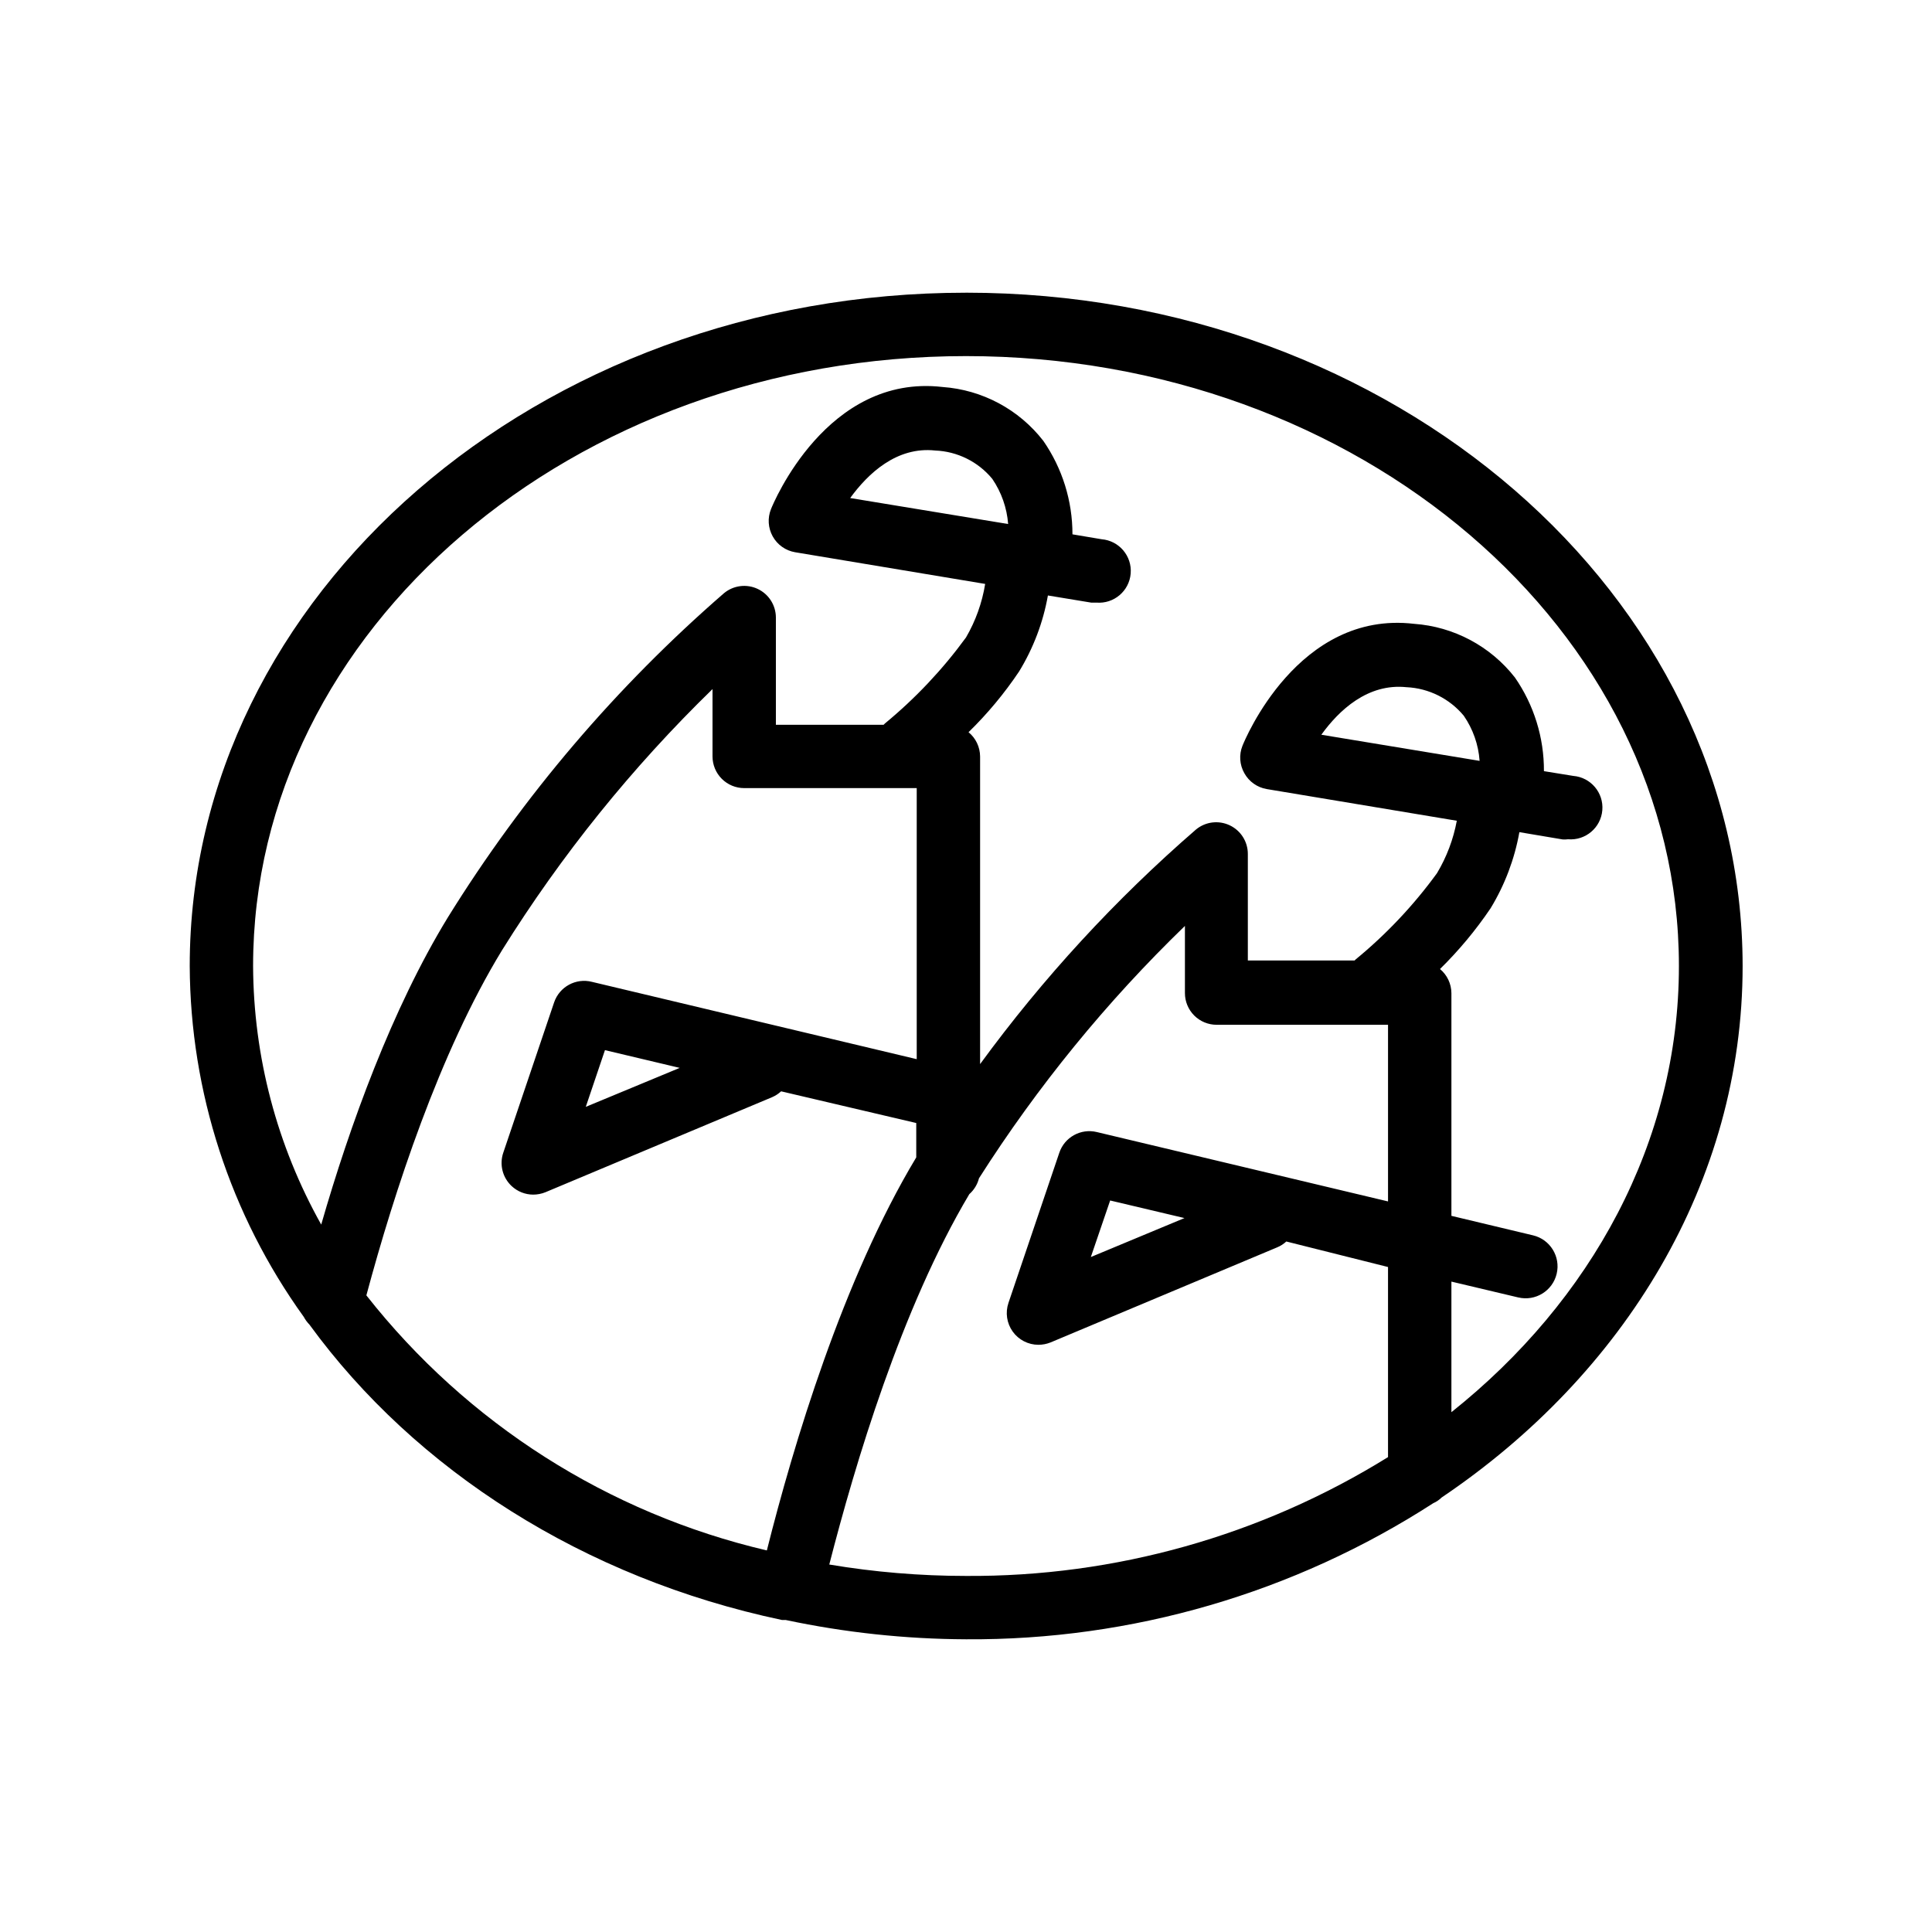
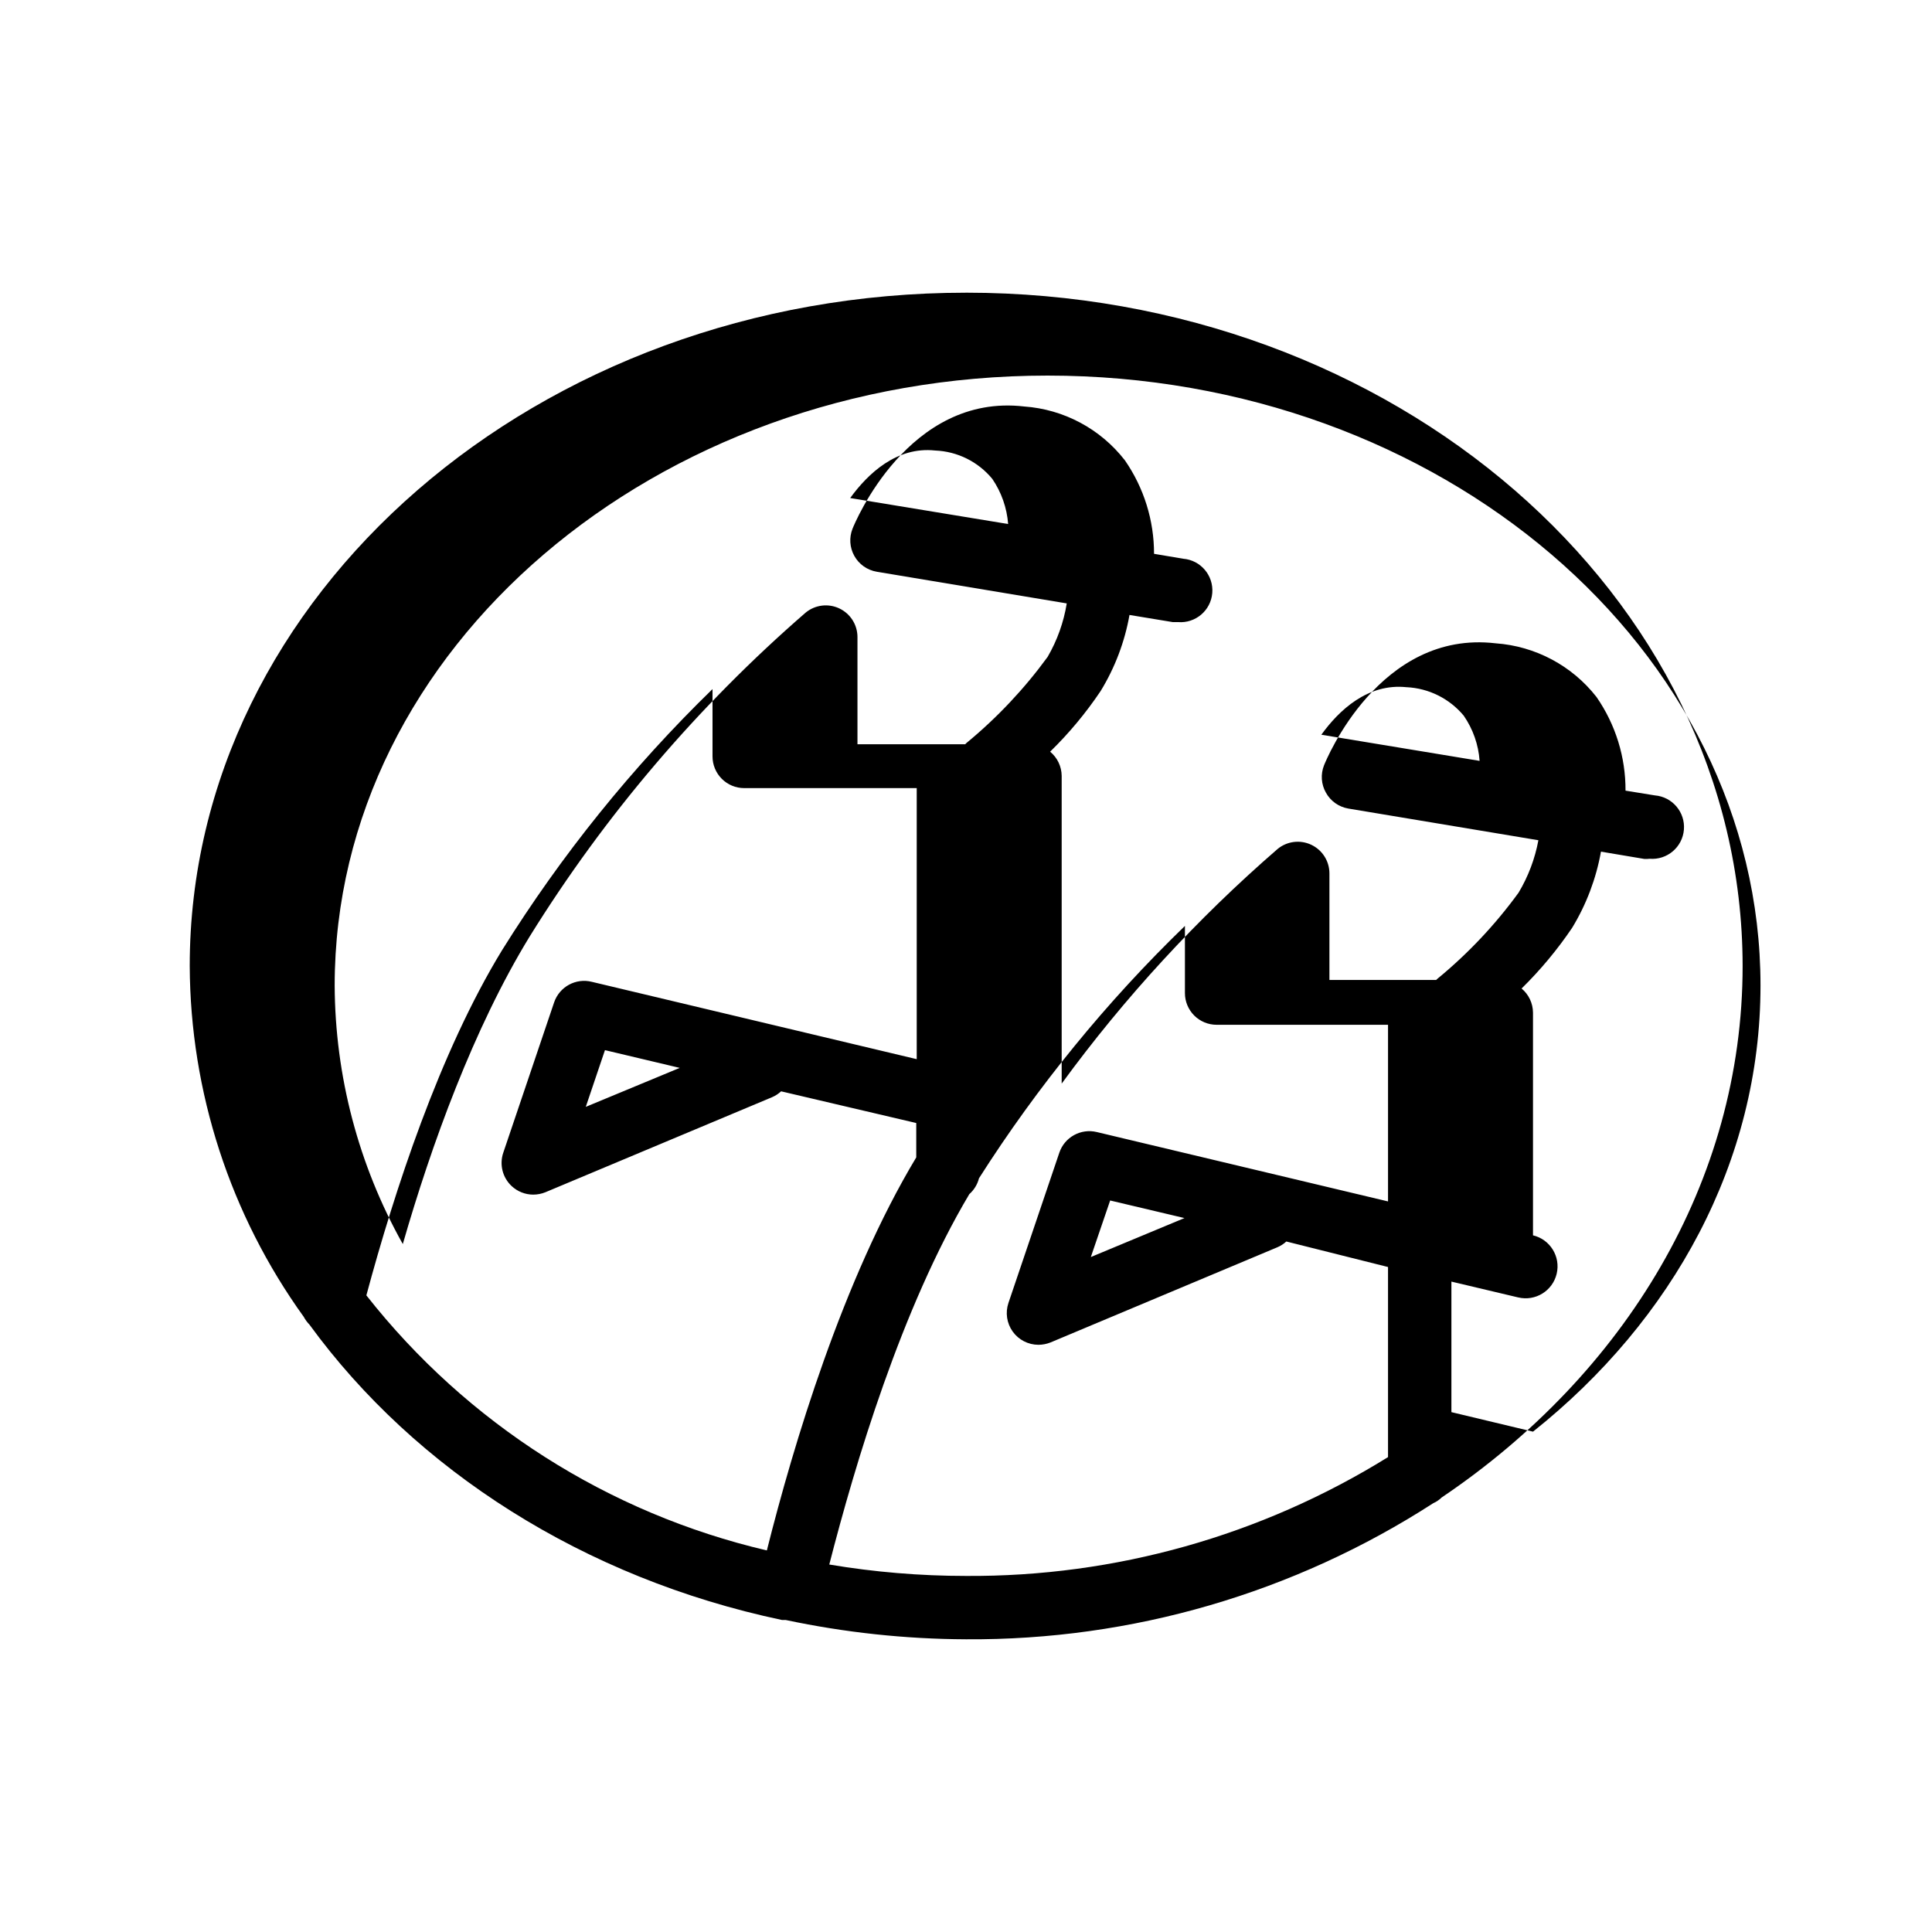
<svg xmlns="http://www.w3.org/2000/svg" fill="#000000" width="800px" height="800px" version="1.1" viewBox="144 144 512 512">
-   <path d="m400 221.57c-113.36 0-205.72 80.062-205.72 178.43 0.145 33.387 10.715 65.898 30.227 92.992 0.402 0.754 0.914 1.449 1.512 2.059 28.086 38.543 72.715 67.176 125.2 78.258h0.969c15.723 3.336 31.746 5.055 47.82 5.121 43.898 0.285 86.93-12.25 123.81-36.062 0.828-0.363 1.582-0.879 2.227-1.512 48.449-32.664 79.77-83.633 79.77-140.86-0.082-98.371-92.449-178.43-205.8-178.43zm-158.91 265.72c7.391-27.5 19.355-64.277 35.938-91.441 15.738-25.246 34.473-48.492 55.797-69.234v17.844c0 2.227 0.883 4.363 2.461 5.938 1.574 1.574 3.707 2.461 5.938 2.461h45.719v71.832l-86.066-20.488c-4.258-1.086-8.633 1.297-10.035 5.461l-13.477 39.844v-0.004c-1.051 3.121-0.184 6.57 2.227 8.82 1.547 1.449 3.586 2.258 5.707 2.266 1.109-0.004 2.207-0.215 3.234-0.629l60.078-25.191c0.883-0.379 1.691-0.902 2.394-1.555l35.812 8.398v9.109c-19.438 32.328-32.578 76.242-39.59 104.16h-0.004c-42.023-9.832-79.453-33.668-106.13-67.594zm83.043-60.289-24.895 10.328 5.082-15.031zm39.633 131.62c6.844-26.664 19.145-67.977 37.113-98.16 1.254-1.113 2.148-2.574 2.562-4.199 15.504-24.359 33.824-46.809 54.578-66.883v17.805c0 2.227 0.887 4.359 2.461 5.938 1.574 1.574 3.711 2.457 5.938 2.457h45.426v46.812l-77.207-18.391c-4.231-1.008-8.527 1.379-9.91 5.5l-13.477 39.801c-0.863 2.562-0.445 5.379 1.129 7.578 1.57 2.195 4.106 3.5 6.805 3.508 1.109-0.004 2.207-0.215 3.234-0.629l60.039-25.191c0.898-0.367 1.723-0.895 2.434-1.555l26.953 6.762v50.379c-33.57 20.824-72.34 31.742-111.84 31.488-12.141 0-24.262-1.012-36.234-3.023zm94.129-91.82-24.812 10.328 5.121-14.988zm70.742 51.43v-34.594l17.719 4.199v-0.004c4.543 1.078 9.102-1.73 10.18-6.277 1.078-4.543-1.73-9.102-6.277-10.18l-21.621-5.164v-59.027c-0.02-2.469-1.125-4.805-3.023-6.383 4.992-4.902 9.477-10.289 13.395-16.082 3.773-6.199 6.363-13.047 7.641-20.191l11.461 1.93c0.477 0.031 0.957 0.016 1.43-0.043 4.637 0.383 8.707-3.066 9.09-7.703 0.383-4.637-3.066-8.707-7.707-9.09l-7.766-1.258c0.047-8.863-2.637-17.527-7.684-24.812-6.496-8.316-16.215-13.488-26.742-14.234-30.73-3.609-44.883 30.859-45.469 32.328-0.945 2.371-0.762 5.043 0.504 7.262 1.234 2.227 3.41 3.769 5.918 4.199l50.383 8.398c-0.91 4.906-2.688 9.613-5.25 13.895-6.18 8.496-13.418 16.172-21.535 22.84-0.109 0.09-0.207 0.188-0.297 0.293h-28.297v-28.211c0.008-3.254-1.859-6.215-4.801-7.609-2.938-1.391-6.414-0.965-8.926 1.102-21.355 18.504-40.555 39.363-57.227 62.18v-81.535c-0.02-2.488-1.141-4.844-3.062-6.422 5.008-4.883 9.496-10.273 13.391-16.082 3.785-6.18 6.375-13.016 7.641-20.152l11.461 1.891h1.387c4.637 0.383 8.707-3.066 9.09-7.703 0.383-4.641-3.066-8.707-7.703-9.09l-7.727-1.301v-0.004c0.012-8.848-2.684-17.492-7.723-24.77-6.469-8.336-16.18-13.527-26.703-14.273-30.648-3.57-44.883 30.898-45.469 32.371-0.945 2.352-0.773 5.004 0.461 7.219 1.234 2.227 3.414 3.769 5.922 4.199l50.383 8.398h-0.004c-0.809 5-2.531 9.812-5.078 14.188-6.184 8.473-13.402 16.133-21.496 22.801l-0.336 0.336h-28.551v-28.426c-0.008-3.242-1.883-6.191-4.82-7.574-2.934-1.383-6.402-0.949-8.906 1.109-28.574 24.793-53.246 53.75-73.18 85.898-14.82 24.227-26.031 55.211-33.586 81.449-11.738-20.938-17.949-44.516-18.055-68.516 0-89.133 84.766-161.64 188.93-161.64 104.16 0 188.93 72.508 188.93 161.64 0 46.645-23.215 88.711-60.289 118.23zm-34.469-179.52c4.66-6.465 12.301-13.688 22.586-12.594l0.004-0.004c5.887 0.281 11.387 3.023 15.156 7.559 2.441 3.539 3.894 7.672 4.195 11.965zm-124.86-62.727c4.703-6.465 12.301-13.688 22.504-12.594 5.891 0.23 11.406 2.965 15.156 7.516 2.422 3.551 3.871 7.676 4.199 11.965z" />
+   <path d="m400 221.57c-113.36 0-205.72 80.062-205.72 178.43 0.145 33.387 10.715 65.898 30.227 92.992 0.402 0.754 0.914 1.449 1.512 2.059 28.086 38.543 72.715 67.176 125.2 78.258h0.969c15.723 3.336 31.746 5.055 47.82 5.121 43.898 0.285 86.93-12.25 123.81-36.062 0.828-0.363 1.582-0.879 2.227-1.512 48.449-32.664 79.77-83.633 79.77-140.86-0.082-98.371-92.449-178.43-205.8-178.43zm-158.91 265.72c7.391-27.5 19.355-64.277 35.938-91.441 15.738-25.246 34.473-48.492 55.797-69.234v17.844c0 2.227 0.883 4.363 2.461 5.938 1.574 1.574 3.707 2.461 5.938 2.461h45.719v71.832l-86.066-20.488c-4.258-1.086-8.633 1.297-10.035 5.461l-13.477 39.844v-0.004c-1.051 3.121-0.184 6.57 2.227 8.82 1.547 1.449 3.586 2.258 5.707 2.266 1.109-0.004 2.207-0.215 3.234-0.629l60.078-25.191c0.883-0.379 1.691-0.902 2.394-1.555l35.812 8.398v9.109c-19.438 32.328-32.578 76.242-39.59 104.16h-0.004c-42.023-9.832-79.453-33.668-106.13-67.594zm83.043-60.289-24.895 10.328 5.082-15.031zm39.633 131.62c6.844-26.664 19.145-67.977 37.113-98.16 1.254-1.113 2.148-2.574 2.562-4.199 15.504-24.359 33.824-46.809 54.578-66.883v17.805c0 2.227 0.887 4.359 2.461 5.938 1.574 1.574 3.711 2.457 5.938 2.457h45.426v46.812l-77.207-18.391c-4.231-1.008-8.527 1.379-9.91 5.5l-13.477 39.801c-0.863 2.562-0.445 5.379 1.129 7.578 1.57 2.195 4.106 3.5 6.805 3.508 1.109-0.004 2.207-0.215 3.234-0.629l60.039-25.191c0.898-0.367 1.723-0.895 2.434-1.555l26.953 6.762v50.379c-33.57 20.824-72.34 31.742-111.84 31.488-12.141 0-24.262-1.012-36.234-3.023zm94.129-91.82-24.812 10.328 5.121-14.988zm70.742 51.43v-34.594l17.719 4.199v-0.004c4.543 1.078 9.102-1.73 10.18-6.277 1.078-4.543-1.73-9.102-6.277-10.18v-59.027c-0.02-2.469-1.125-4.805-3.023-6.383 4.992-4.902 9.477-10.289 13.395-16.082 3.773-6.199 6.363-13.047 7.641-20.191l11.461 1.93c0.477 0.031 0.957 0.016 1.43-0.043 4.637 0.383 8.707-3.066 9.09-7.703 0.383-4.637-3.066-8.707-7.707-9.09l-7.766-1.258c0.047-8.863-2.637-17.527-7.684-24.812-6.496-8.316-16.215-13.488-26.742-14.234-30.73-3.609-44.883 30.859-45.469 32.328-0.945 2.371-0.762 5.043 0.504 7.262 1.234 2.227 3.41 3.769 5.918 4.199l50.383 8.398c-0.91 4.906-2.688 9.613-5.25 13.895-6.18 8.496-13.418 16.172-21.535 22.84-0.109 0.09-0.207 0.188-0.297 0.293h-28.297v-28.211c0.008-3.254-1.859-6.215-4.801-7.609-2.938-1.391-6.414-0.965-8.926 1.102-21.355 18.504-40.555 39.363-57.227 62.18v-81.535c-0.02-2.488-1.141-4.844-3.062-6.422 5.008-4.883 9.496-10.273 13.391-16.082 3.785-6.18 6.375-13.016 7.641-20.152l11.461 1.891h1.387c4.637 0.383 8.707-3.066 9.09-7.703 0.383-4.641-3.066-8.707-7.703-9.09l-7.727-1.301v-0.004c0.012-8.848-2.684-17.492-7.723-24.77-6.469-8.336-16.18-13.527-26.703-14.273-30.648-3.57-44.883 30.898-45.469 32.371-0.945 2.352-0.773 5.004 0.461 7.219 1.234 2.227 3.414 3.769 5.922 4.199l50.383 8.398h-0.004c-0.809 5-2.531 9.812-5.078 14.188-6.184 8.473-13.402 16.133-21.496 22.801l-0.336 0.336h-28.551v-28.426c-0.008-3.242-1.883-6.191-4.82-7.574-2.934-1.383-6.402-0.949-8.906 1.109-28.574 24.793-53.246 53.75-73.18 85.898-14.82 24.227-26.031 55.211-33.586 81.449-11.738-20.938-17.949-44.516-18.055-68.516 0-89.133 84.766-161.64 188.93-161.64 104.16 0 188.93 72.508 188.93 161.64 0 46.645-23.215 88.711-60.289 118.23zm-34.469-179.52c4.66-6.465 12.301-13.688 22.586-12.594l0.004-0.004c5.887 0.281 11.387 3.023 15.156 7.559 2.441 3.539 3.894 7.672 4.195 11.965zm-124.86-62.727c4.703-6.465 12.301-13.688 22.504-12.594 5.891 0.23 11.406 2.965 15.156 7.516 2.422 3.551 3.871 7.676 4.199 11.965z" />
</svg>